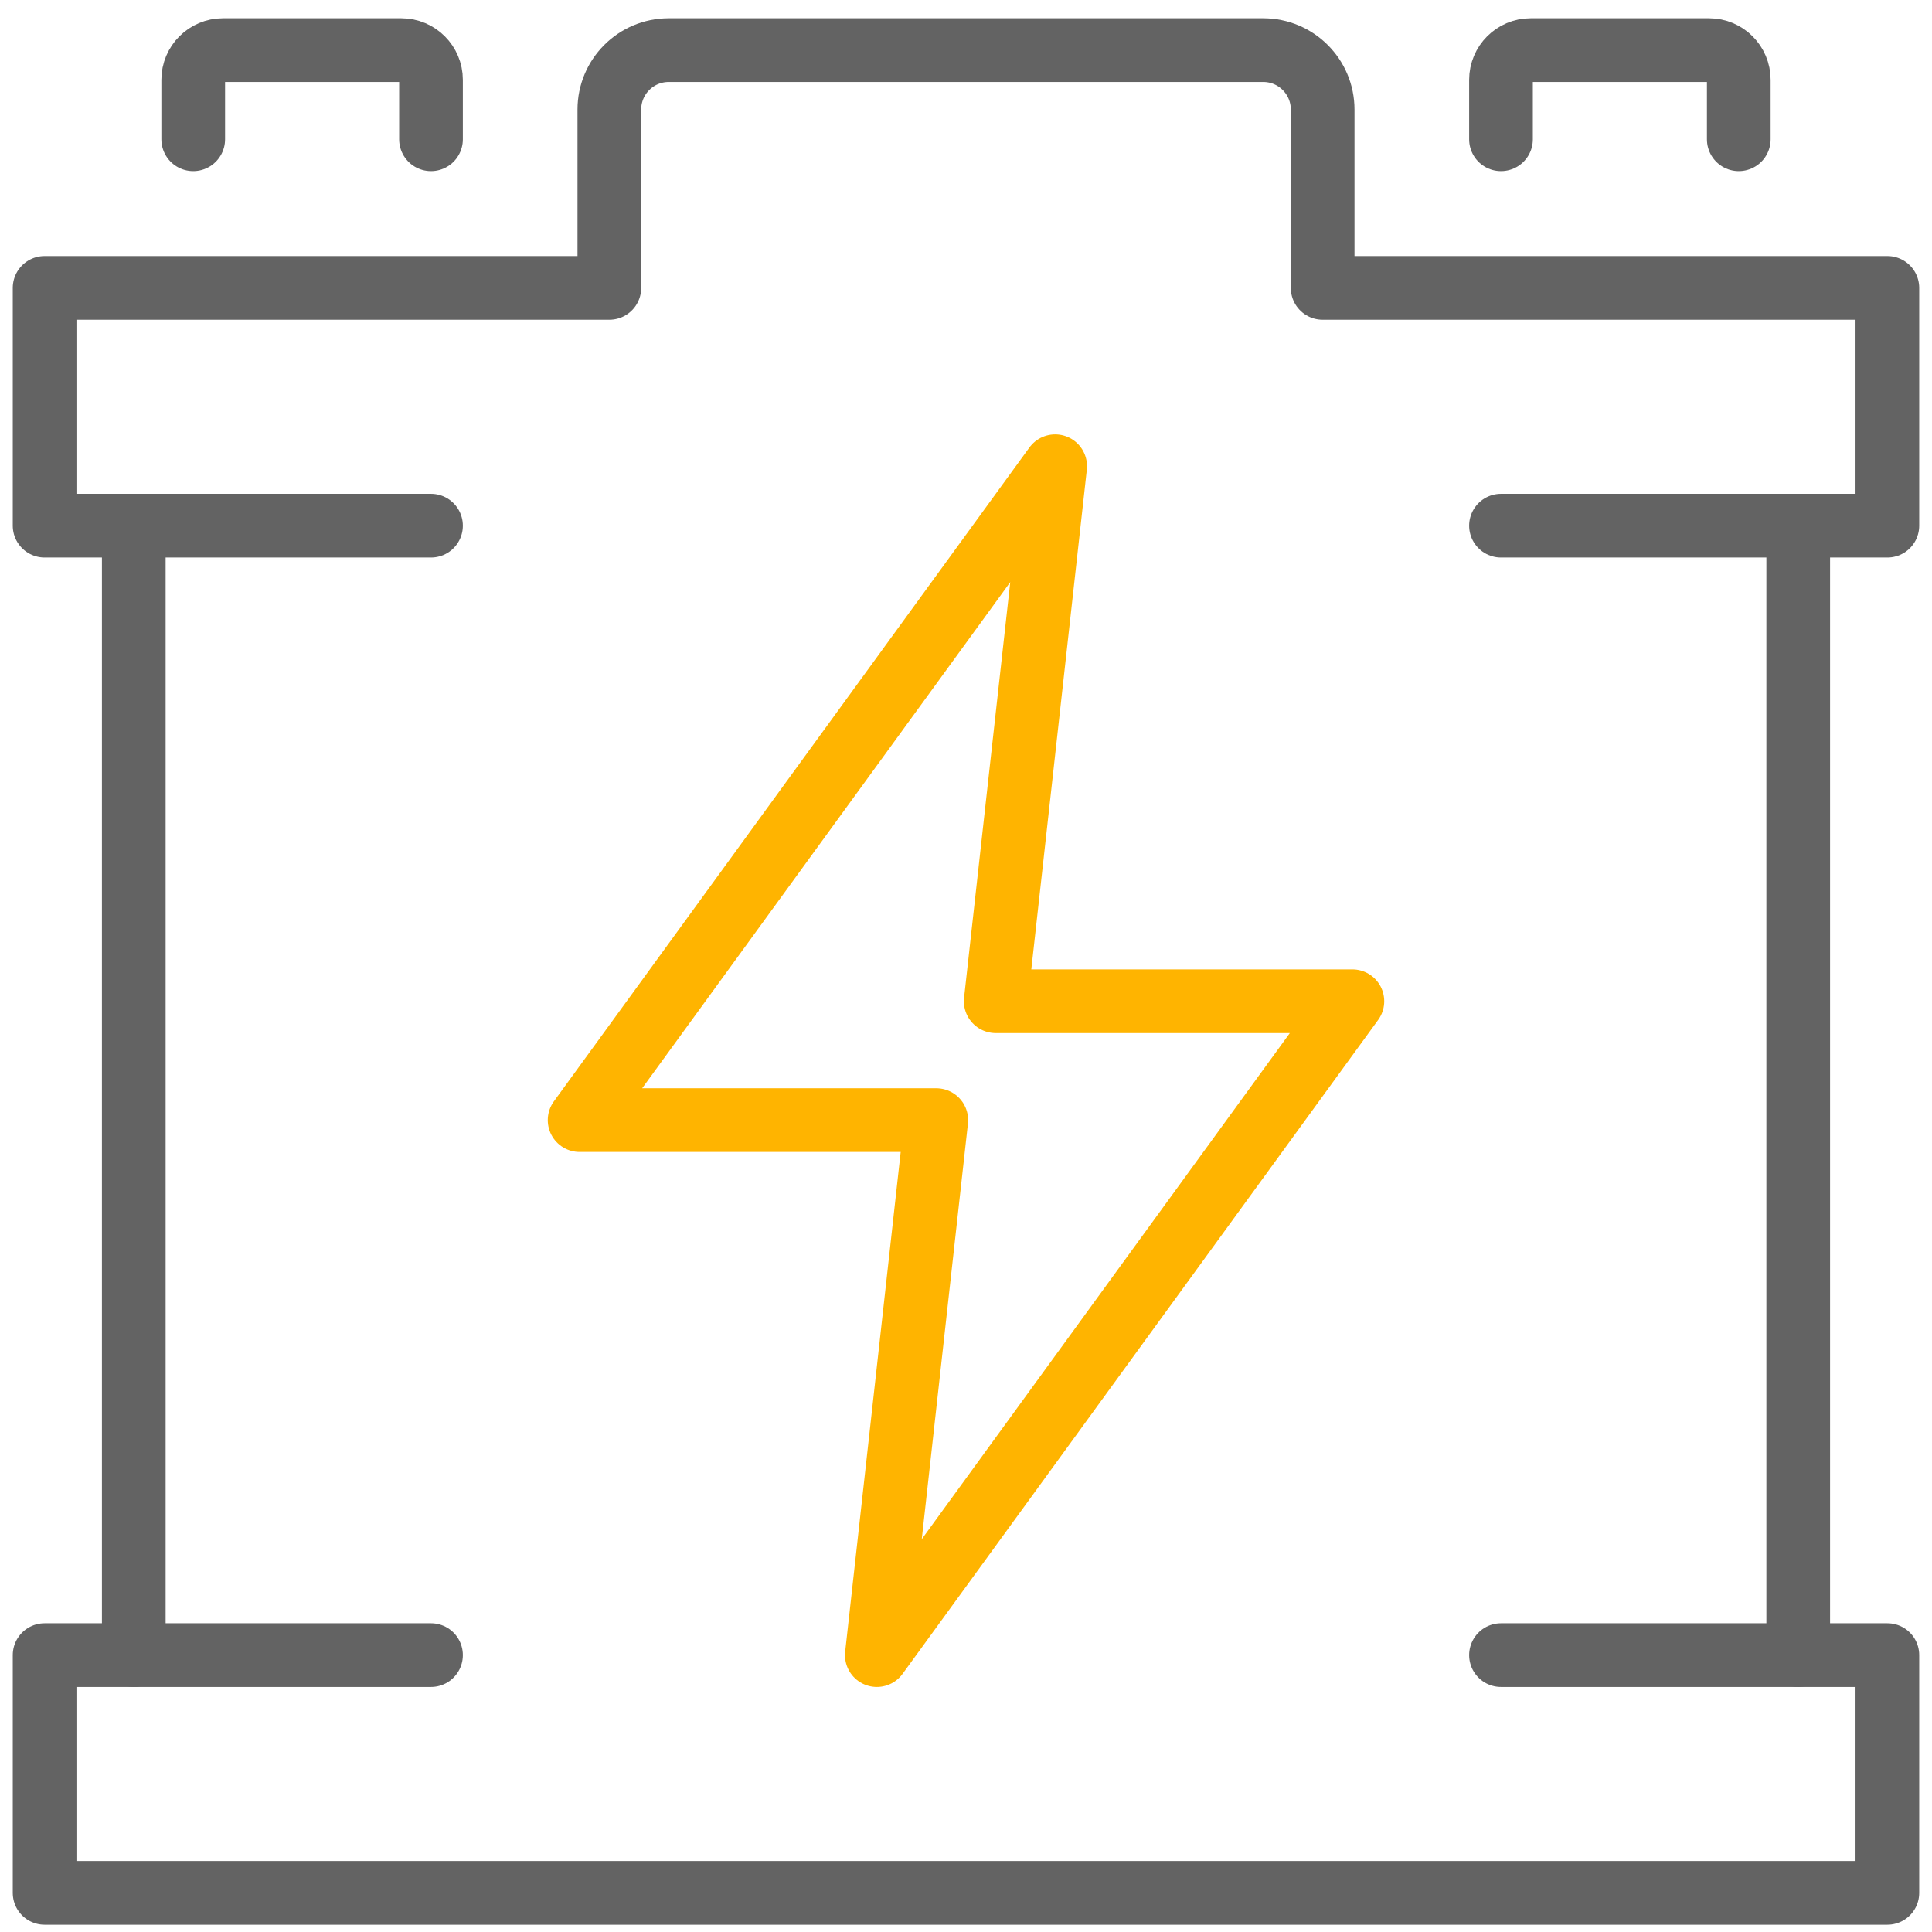
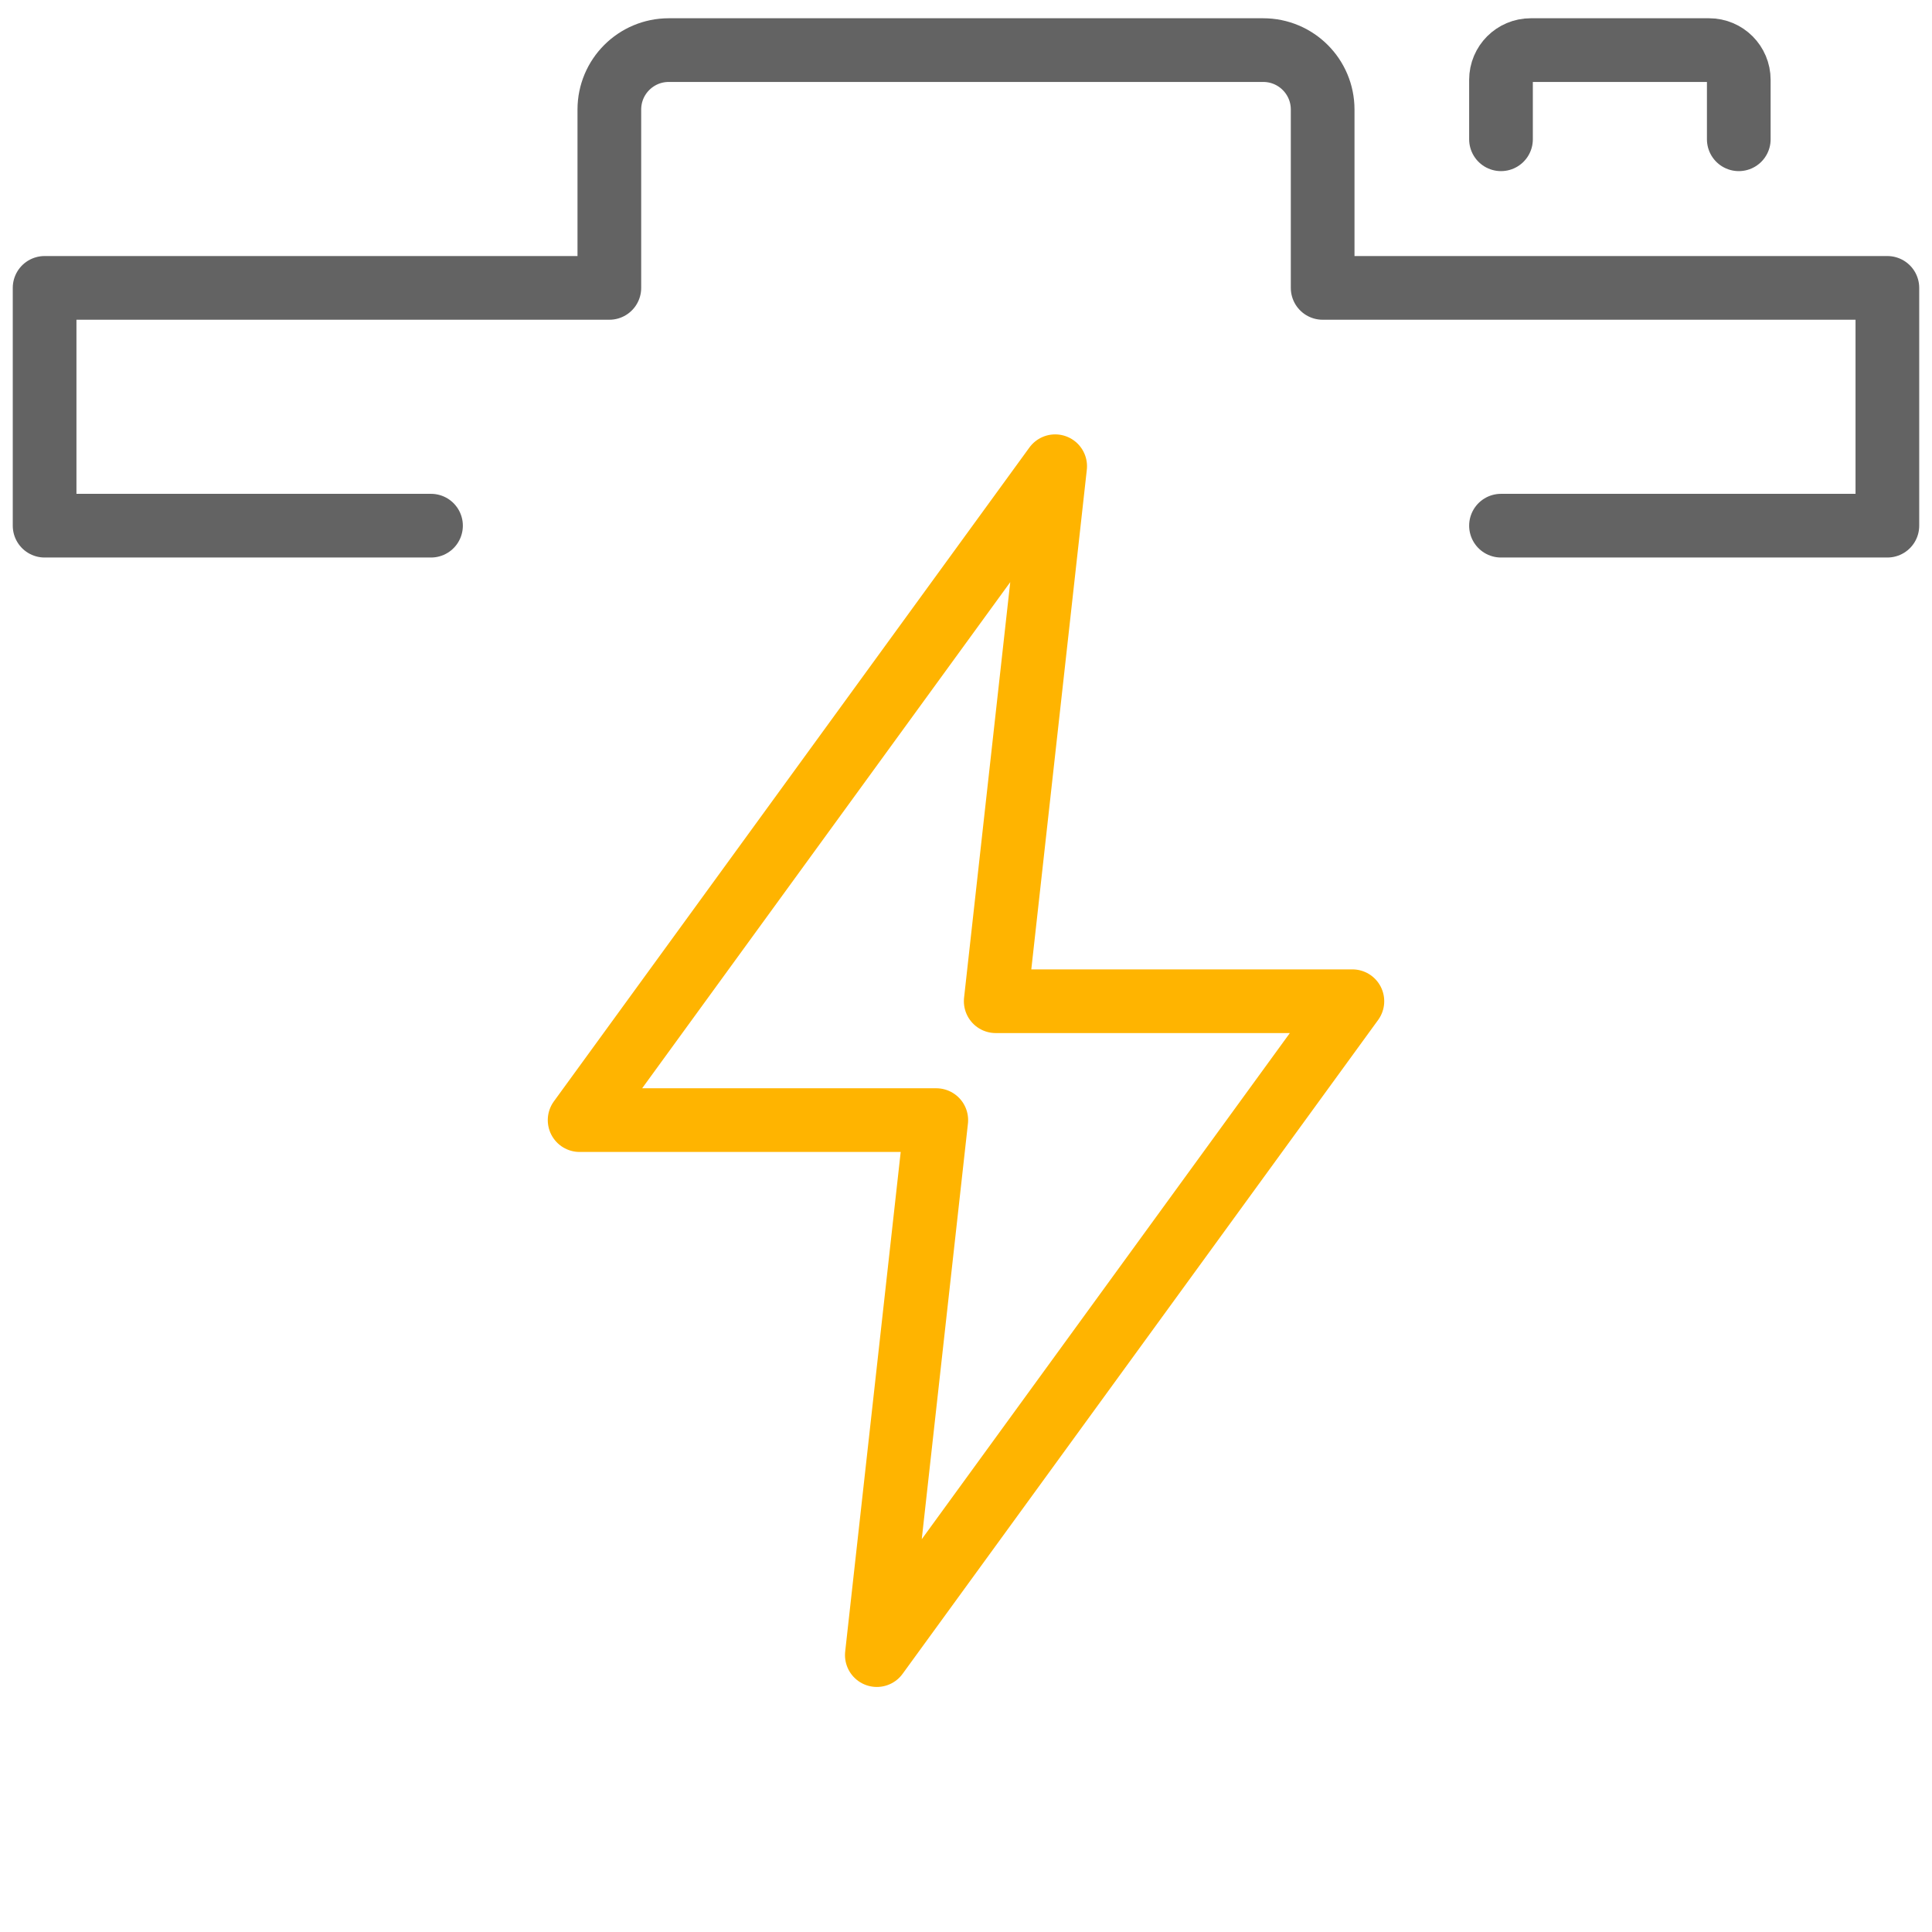
<svg xmlns="http://www.w3.org/2000/svg" width="91" height="91" viewBox="0 0 91 91" fill="none">
-   <path d="M70.699 77.958H88.898V89.157H2.101V77.958H20.301" stroke="#636363" stroke-width="3" stroke-linecap="round" stroke-linejoin="round" />
-   <path d="M84.699 24.759V77.958" stroke="#636363" stroke-width="3" stroke-linecap="round" stroke-linejoin="round" />
  <path d="M20.301 24.76H2.101V13.56H28.701V5.16C28.701 3.613 29.953 2.36 31.5 2.36H59.499C61.047 2.36 62.299 3.613 62.299 5.16V13.56H88.898V24.76H70.699" stroke="#636363" stroke-width="3" stroke-linecap="round" stroke-linejoin="round" />
-   <path d="M6.301 77.958V24.759" stroke="#636363" stroke-width="3" stroke-linecap="round" stroke-linejoin="round" />
-   <path d="M9.101 6.56V3.76C9.101 2.987 9.728 2.36 10.501 2.36H18.901C19.674 2.36 20.301 2.987 20.301 3.76V6.56" stroke="#636363" stroke-width="3" stroke-linecap="round" stroke-linejoin="round" />
  <path d="M70.699 6.56V3.76C70.699 2.987 71.326 2.36 72.099 2.36H80.499C81.272 2.36 81.899 2.987 81.899 3.76V6.56" stroke="#636363" stroke-width="3" stroke-linecap="round" stroke-linejoin="round" />
  <path d="M41.3 77.958L63.699 47.159H46.9L49.7 21.96L27.301 52.759H44.1L41.3 77.958Z" stroke="#FFB400" stroke-width="3" stroke-linecap="round" stroke-linejoin="round" />
</svg>